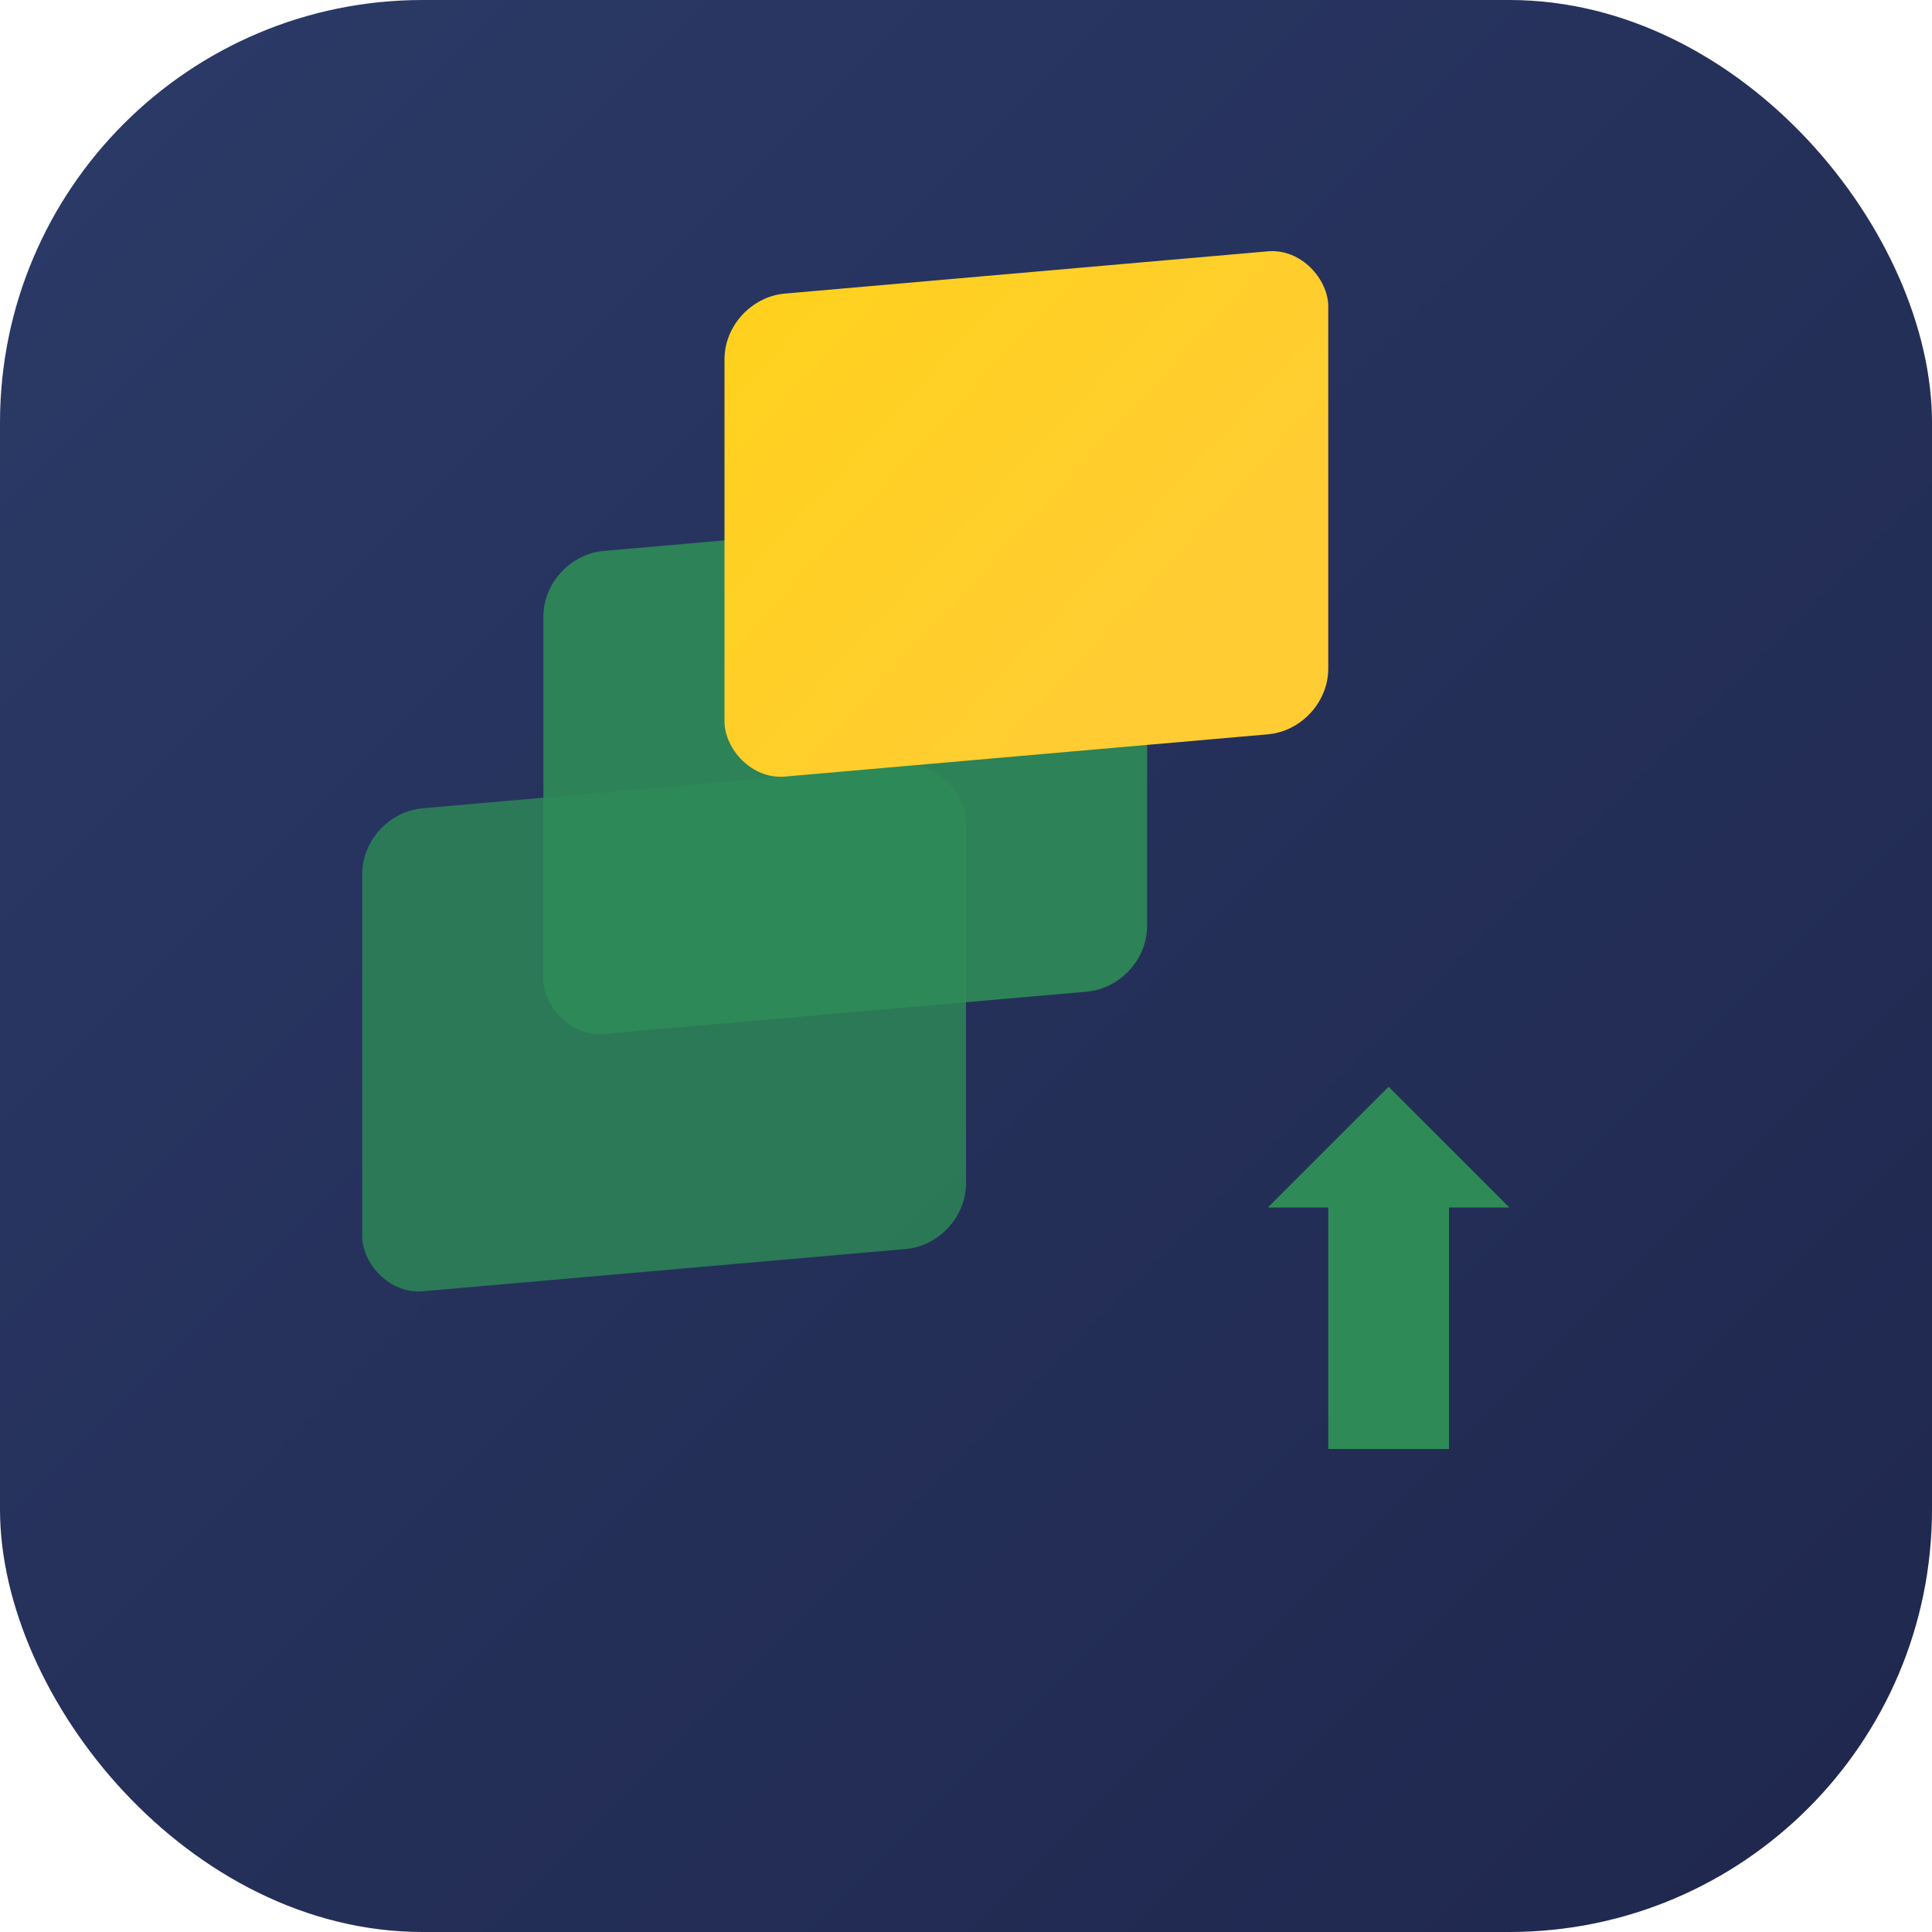
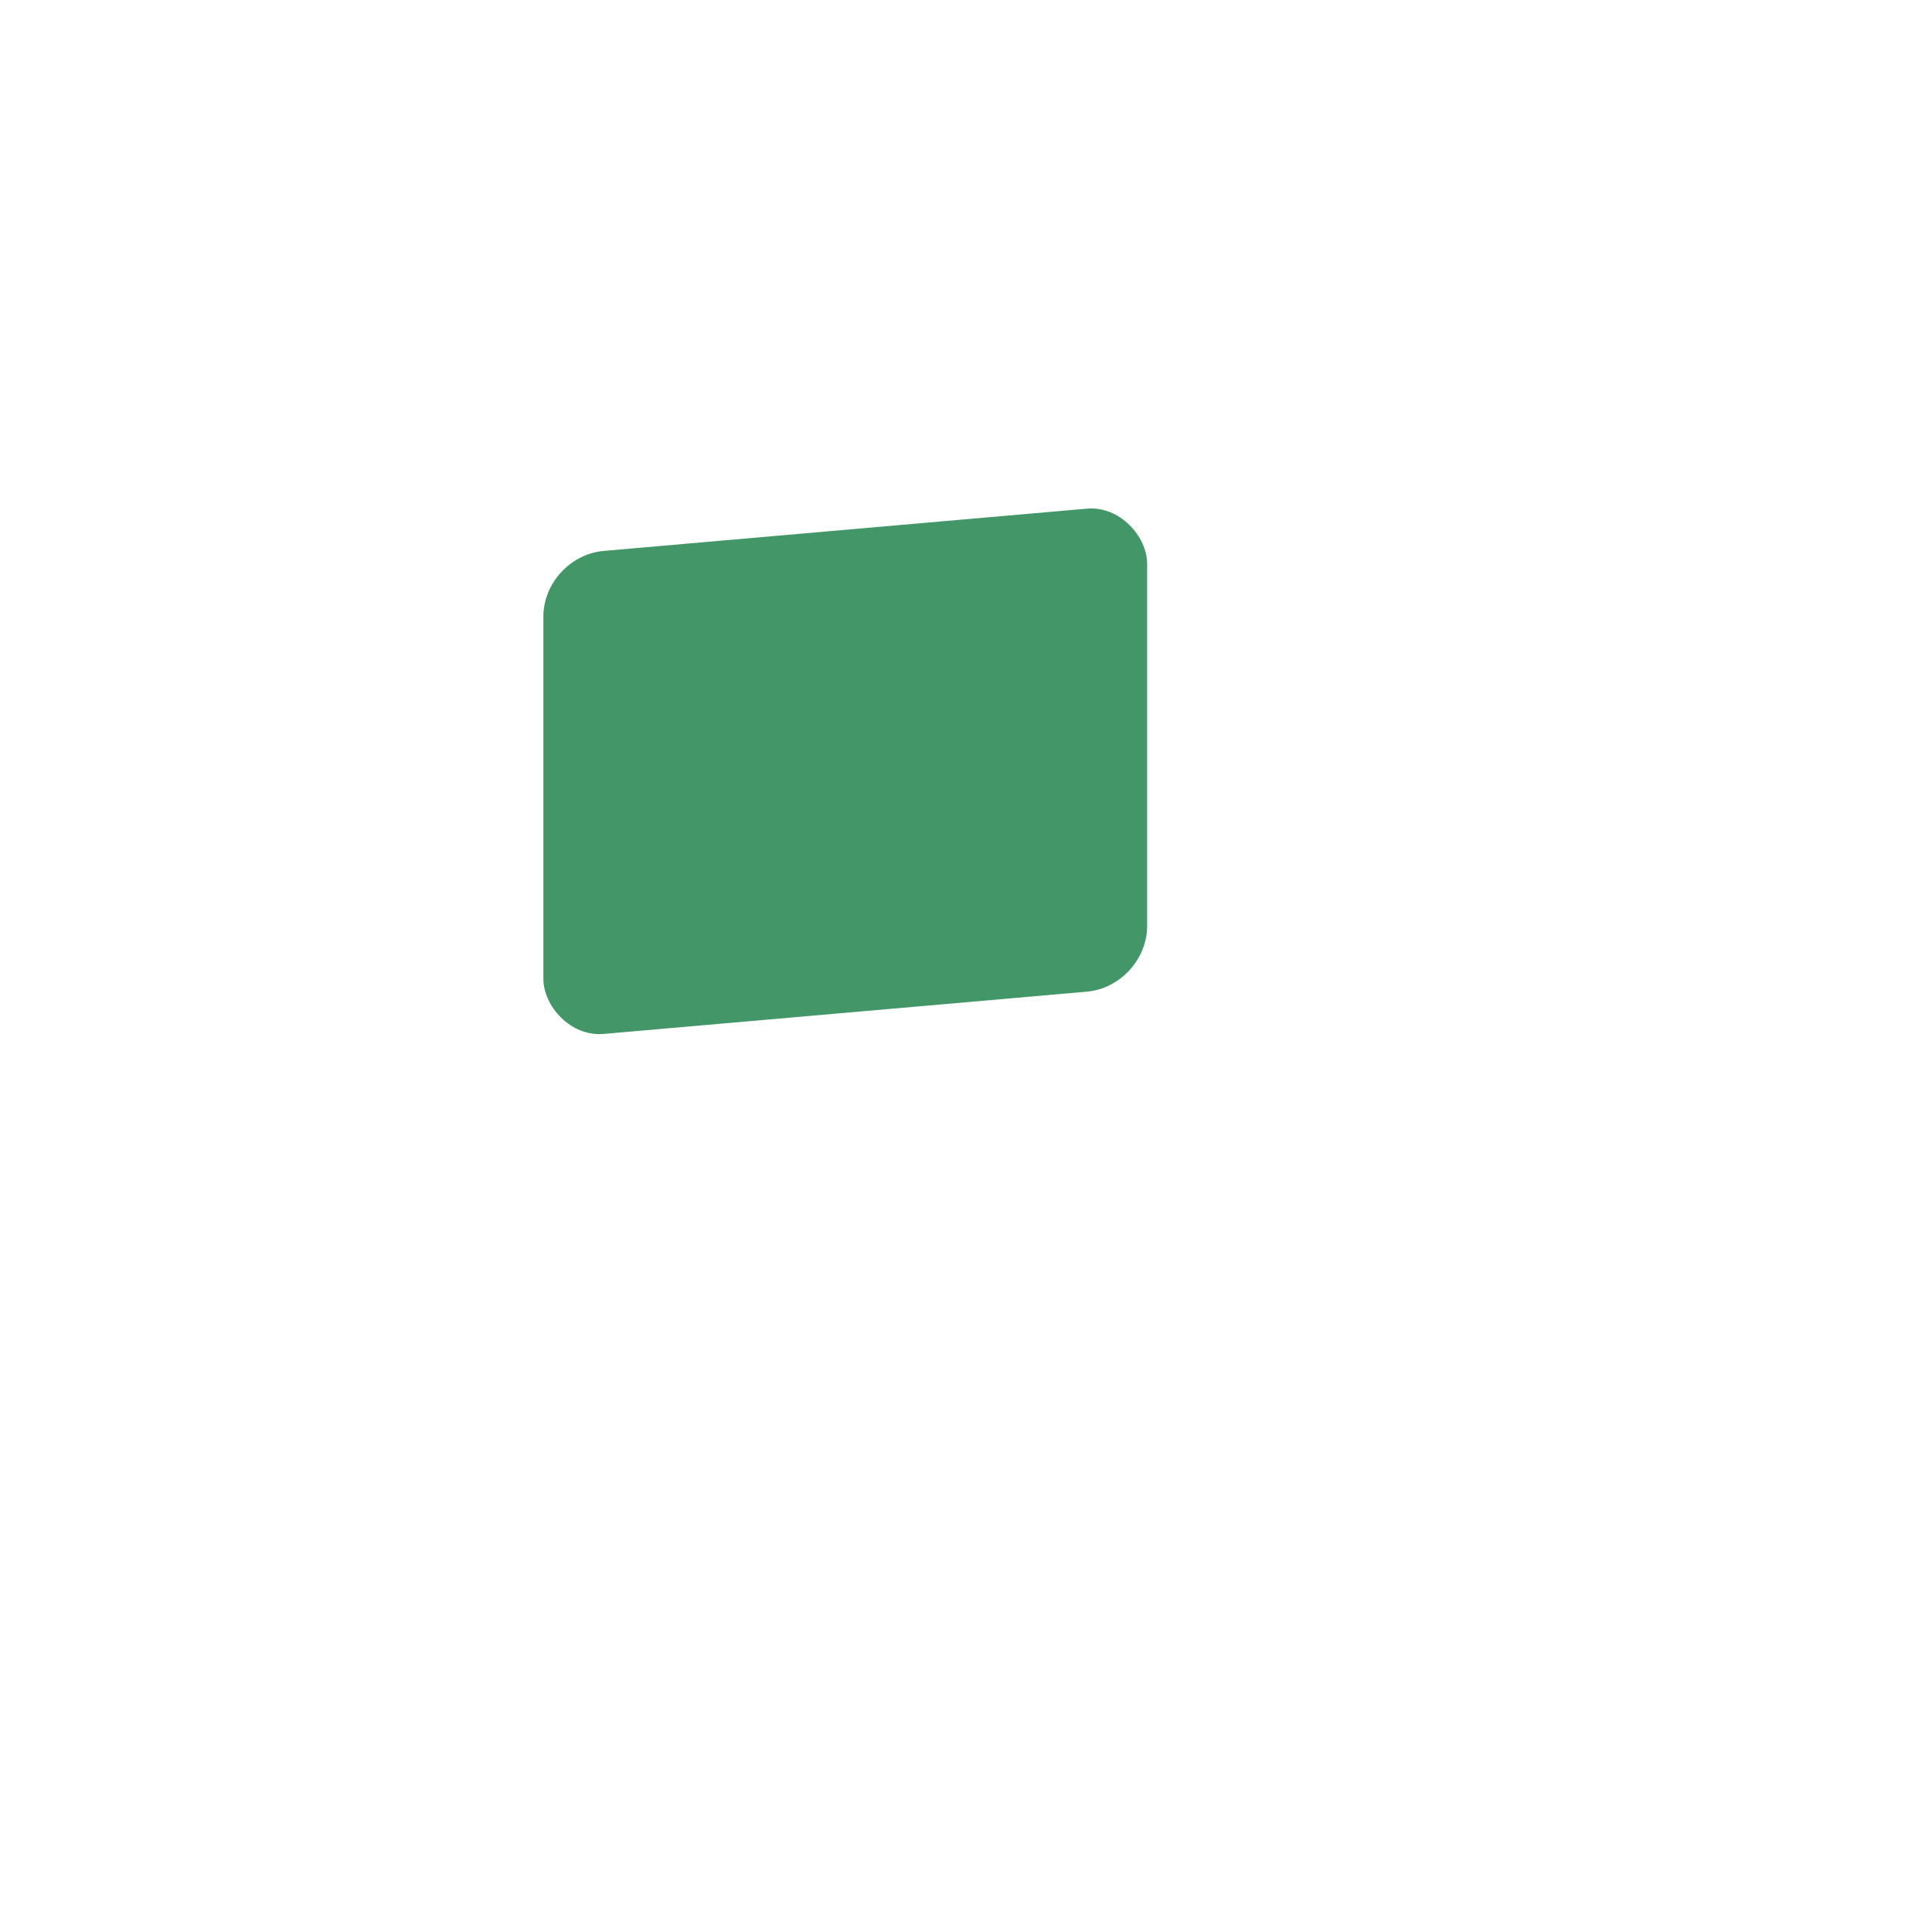
<svg xmlns="http://www.w3.org/2000/svg" width="32" height="32" viewBox="0 0 32 32" fill="none">
  <defs>
    <linearGradient id="bgGradient" x1="0" y1="0" x2="32" y2="32" gradientUnits="userSpaceOnUse">
      <stop offset="0" stop-color="#2B3A67" />
      <stop offset="1" stop-color="#1F274D" />
    </linearGradient>
    <linearGradient id="boxGradient" x1="0" y1="0" x2="16" y2="16" gradientUnits="userSpaceOnUse">
      <stop offset="0" stop-color="#FFD700" />
      <stop offset="1" stop-color="#FFCD33" />
    </linearGradient>
  </defs>
-   <rect width="32" height="32" rx="7" fill="url(#bgGradient)" />
-   <rect x="6" y="14" width="10" height="8" rx="1" fill="#2E8B57" opacity="0.8" transform="skewY(-5)" />
  <rect x="9" y="10" width="10" height="8" rx="1" fill="#2E8B57" opacity="0.9" transform="skewY(-5)" />
-   <rect x="12" y="6" width="10" height="8" rx="1" fill="url(#boxGradient)" transform="skewY(-5)" />
-   <path d="M21 20 L23 18 L25 20 L24 20 L24 24 L22 24 L22 20 Z" fill="#2E8B57" />
</svg>